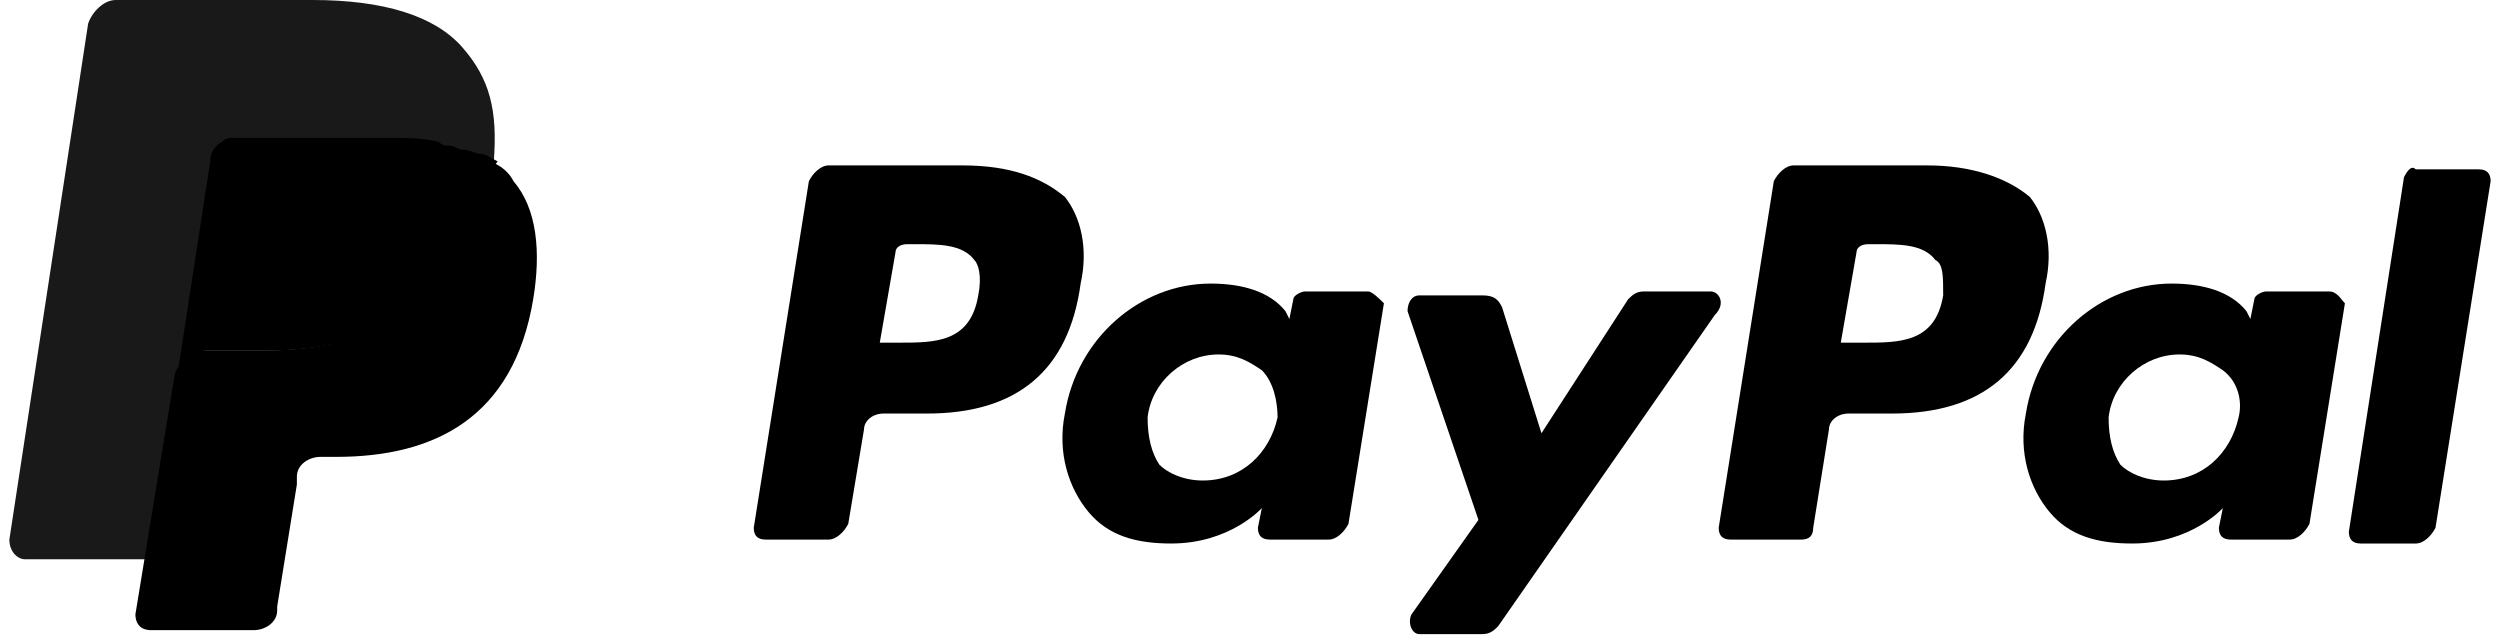
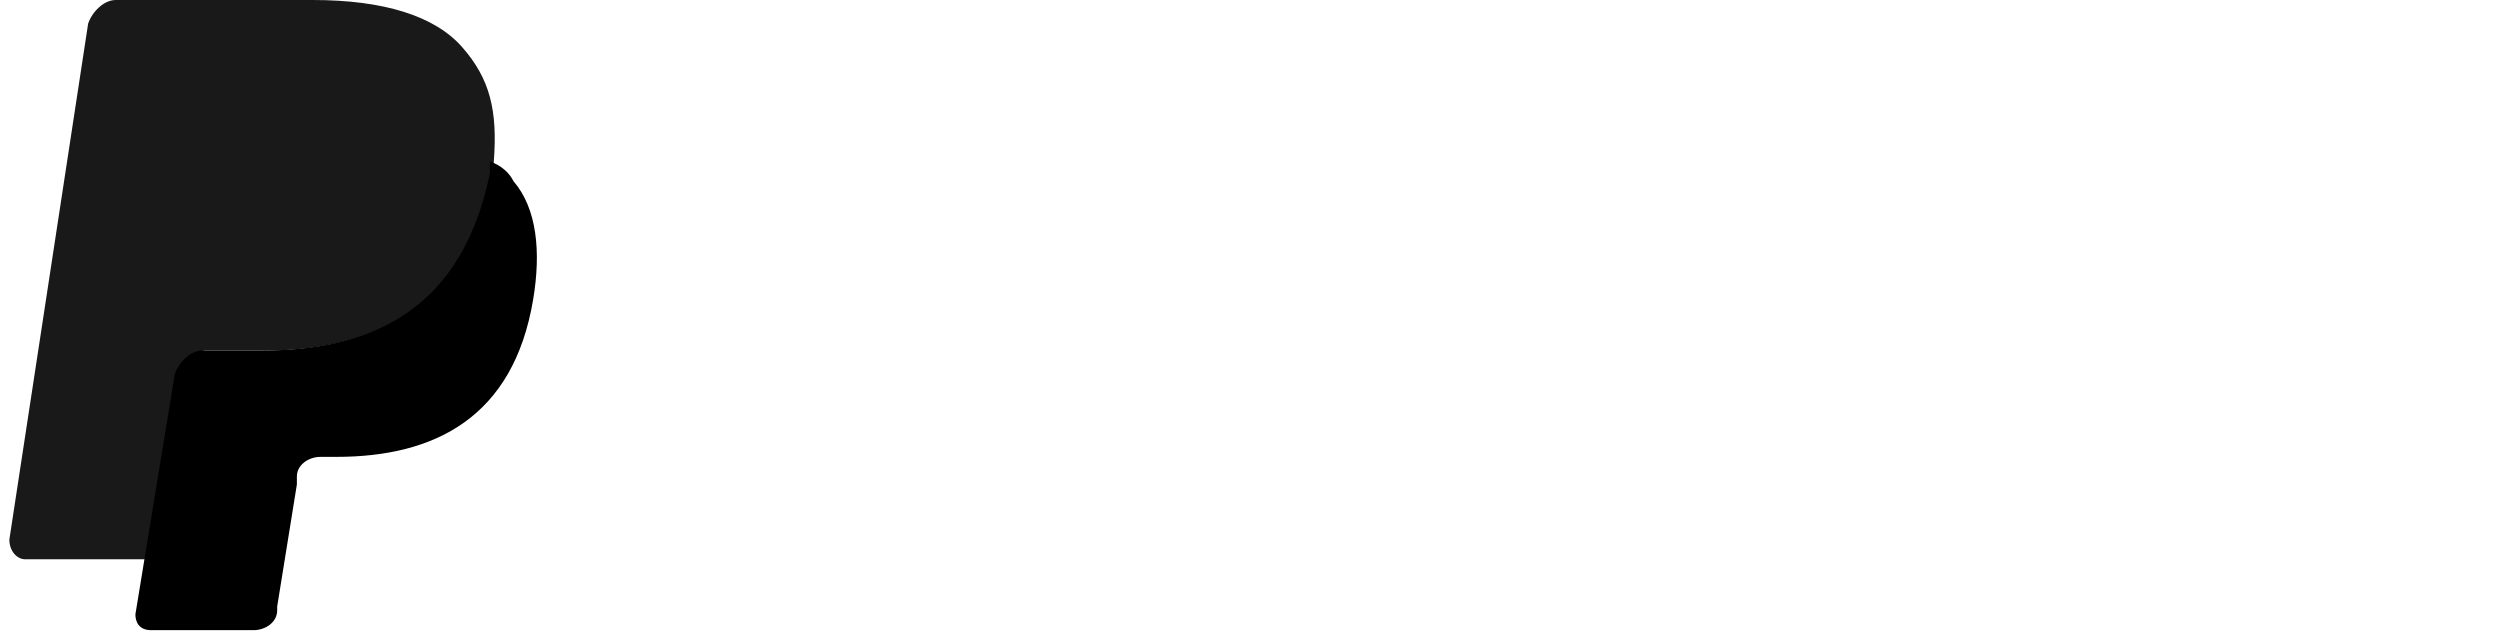
<svg xmlns="http://www.w3.org/2000/svg" width="242" height="62" viewBox="0 0 242 62">
  <g fill="none">
-     <path fill="#000" d="M186.575 16.012L173.613 16.012C172.85 16.012 172.088 16.775 171.706 17.538L166.369 51.087C166.369 51.85 166.75 52.231 167.512 52.231L174.375 52.231C175.137 52.231 175.519 51.85 175.519 51.087L177.044 41.556C177.044 40.794 177.806 40.031 178.95 40.031L183.144 40.031C191.912 40.031 196.869 35.837 198.012 27.45 198.775 24.019 198.012 20.969 196.488 19.062 194.2 17.156 190.769 16.012 186.575 16.012M188.1 28.594C187.338 33.169 183.906 33.169 180.475 33.169L178.188 33.169 179.713 24.4C179.713 24.019 180.094 23.637 180.856 23.637L181.619 23.637C183.906 23.637 186.194 23.637 187.338 25.163 188.1 25.544 188.1 26.688 188.1 28.594M93.169 16.012L80.206 16.012C79.444 16.012 78.681 16.775 78.3 17.538L72.963 51.087C72.963 51.85 73.344 52.231 74.106 52.231L80.206 52.231C80.969 52.231 81.731 51.469 82.112 50.706L83.638 41.556C83.638 40.794 84.4 40.031 85.544 40.031L89.737 40.031C98.506 40.031 103.463 35.837 104.606 27.45 105.369 24.019 104.606 20.969 103.081 19.062 100.794 17.156 97.744 16.012 93.169 16.012M94.694 28.594C93.931 33.169 90.5 33.169 87.069 33.169L85.162 33.169 86.688 24.4C86.688 24.019 87.069 23.637 87.831 23.637L88.594 23.637C90.881 23.637 93.169 23.637 94.312 25.163 94.694 25.544 95.075 26.688 94.694 28.594M132.438 28.212L126.338 28.212C125.956 28.212 125.194 28.594 125.194 28.975L124.812 30.881 124.431 30.119C122.906 28.212 120.237 27.45 117.188 27.45 110.325 27.45 104.225 32.788 103.081 40.031 102.319 43.844 103.463 47.275 105.369 49.562 107.275 51.85 109.944 52.612 113.375 52.612 119.094 52.612 122.144 49.181 122.144 49.181L121.763 51.087C121.763 51.85 122.144 52.231 122.906 52.231L128.625 52.231C129.387 52.231 130.15 51.469 130.531 50.706L133.963 29.356C133.581 28.975 132.819 28.212 132.438 28.212M123.669 40.413C122.906 43.844 120.237 46.513 116.425 46.513 114.519 46.513 112.994 45.75 112.231 44.987 111.469 43.844 111.088 42.319 111.088 40.413 111.469 36.981 114.519 34.312 117.95 34.312 119.856 34.312 121 35.075 122.144 35.837 123.287 36.981 123.669 38.888 123.669 40.413M225.463 28.212L219.363 28.212C218.981 28.212 218.219 28.594 218.219 28.975L217.838 30.881 217.456 30.119C215.931 28.212 213.262 27.45 210.213 27.45 203.35 27.45 197.25 32.788 196.106 40.031 195.344 43.844 196.488 47.275 198.394 49.562 200.3 51.85 202.969 52.612 206.4 52.612 212.119 52.612 215.169 49.181 215.169 49.181L214.787 51.087C214.787 51.85 215.169 52.231 215.931 52.231L221.65 52.231C222.412 52.231 223.175 51.469 223.556 50.706L226.988 29.356C226.606 28.975 226.225 28.212 225.463 28.212M216.694 40.413C215.931 43.844 213.262 46.513 209.45 46.513 207.544 46.513 206.019 45.75 205.256 44.987 204.494 43.844 204.113 42.319 204.113 40.413 204.494 36.981 207.544 34.312 210.975 34.312 212.881 34.312 214.025 35.075 215.169 35.837 216.694 36.981 217.075 38.888 216.694 40.413M165.606 28.212L159.125 28.212C158.363 28.212 157.981 28.594 157.6 28.975L149.213 41.938 145.4 29.738C145.019 28.975 144.637 28.594 143.494 28.594L137.394 28.594C136.631 28.594 136.25 29.356 136.25 30.119L143.113 50.325 136.631 59.475C136.25 60.237 136.631 61.381 137.394 61.381L143.494 61.381C144.256 61.381 144.637 61 145.019 60.619L165.988 30.5C167.131 29.356 166.369 28.212 165.606 28.212M232.706 17.156L227.369 51.469C227.369 52.231 227.75 52.612 228.512 52.612L233.85 52.612C234.613 52.612 235.375 51.85 235.756 51.087L241.094 17.538C241.094 16.775 240.713 16.394 239.95 16.394L233.85 16.394C233.469 16.012 233.088 16.394 232.706 17.156" />
    <path fill="#191919" d="M44.75,4.575 C42.081,1.525 37.125,0 30.262,0 L11.2,0 C10.056,0 8.912,1.144 8.531,2.288 L0.906,52.231 C0.906,53.375 1.669,54.138 2.431,54.138 L14.25,54.138 L17.3,35.456 L17.3,36.219 C17.681,35.075 18.825,33.931 19.969,33.931 L25.688,33.931 C36.744,33.931 45.131,29.356 47.8,16.775 C47.8,16.394 47.8,16.012 47.8,15.631 C47.419,15.631 47.419,15.631 47.8,15.631 C48.181,10.675 47.419,7.625 44.75,4.575" />
    <path fill="#000" d="M47.419,15.631 L47.419,15.631 C47.419,16.012 47.419,16.394 47.419,16.775 C44.75,29.738 36.362,33.931 25.306,33.931 L19.587,33.931 C18.444,33.931 17.3,35.075 16.919,36.219 L13.106,59.475 C13.106,60.237 13.488,61 14.631,61 L24.544,61 C25.688,61 26.831,60.237 26.831,59.094 L26.831,58.712 L28.738,46.894 L28.738,46.131 C28.738,44.987 29.881,44.225 31.025,44.225 L32.55,44.225 C42.081,44.225 49.706,40.413 51.612,28.975 C52.375,24.4 51.994,20.206 49.706,17.538 C49.325,16.775 48.562,16.012 47.419,15.631" />
-     <path fill="#000" d="M44.75,14.488 C44.369,14.488 43.987,14.106 43.606,14.106 C43.225,14.106 42.844,14.106 42.462,13.725 C40.938,13.344 39.413,13.344 37.506,13.344 L22.637,13.344 C22.256,13.344 21.875,13.344 21.494,13.725 C20.731,14.106 20.35,14.869 20.35,15.631 L17.3,35.456 L17.3,36.219 C17.681,35.075 18.825,33.931 19.969,33.931 L25.688,33.931 C36.744,33.931 45.131,29.356 47.8,16.775 C47.8,16.394 47.8,16.012 48.181,15.631 C47.419,15.25 47.038,14.869 46.275,14.869 C45.131,14.488 45.131,14.488 44.75,14.488" />
  </g>
</svg>